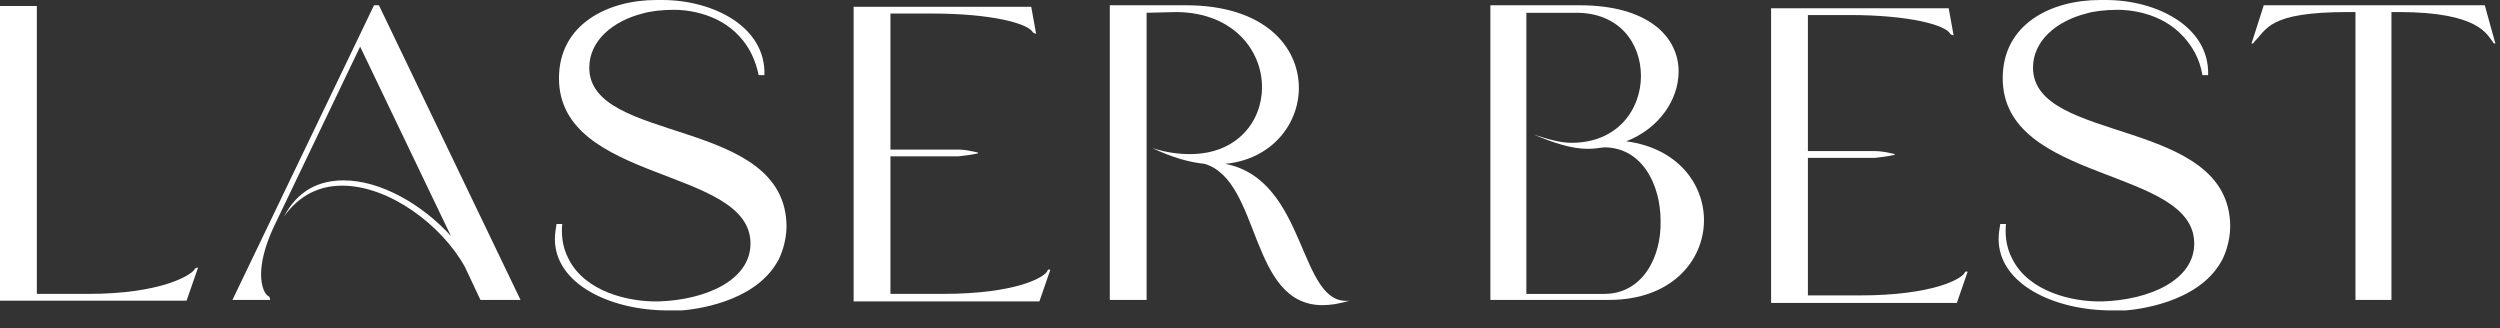
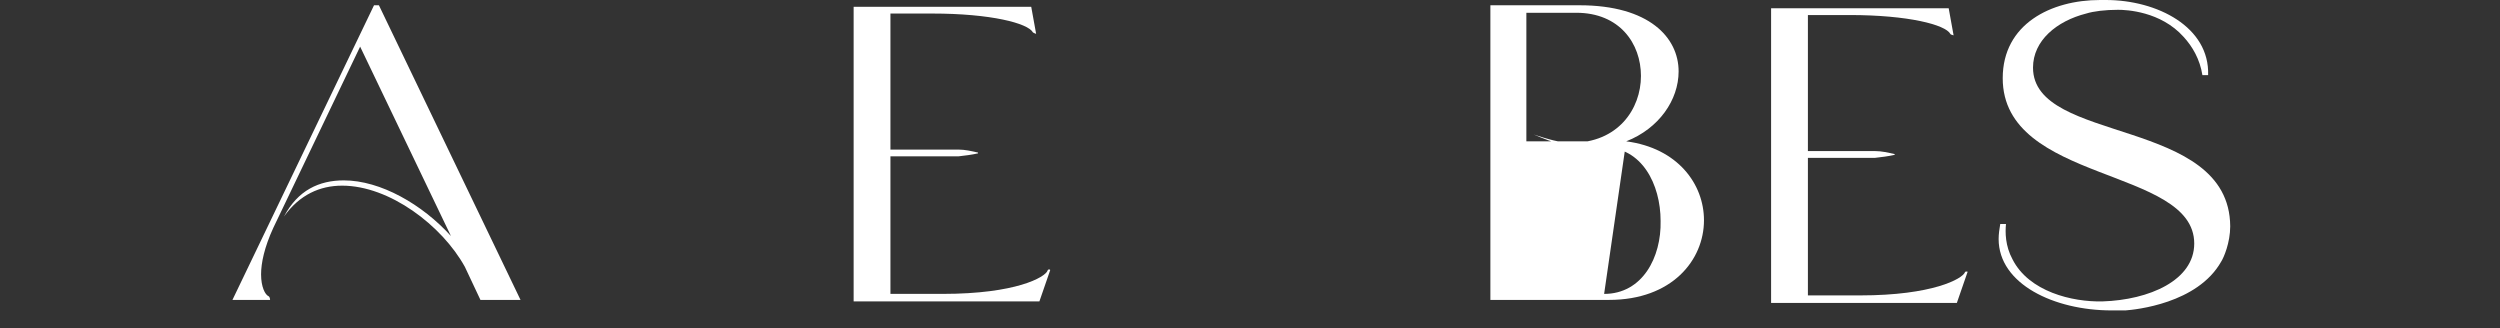
<svg xmlns="http://www.w3.org/2000/svg" width="137" height="18" viewBox="0 0 137 18" fill="none">
  <rect x="0" y="0" width="137" height="18" fill="#333333" stroke="none" />
-   <path d="M4.843 16.105H2.019V0.329H0V16.476H10.225L10.854 14.664C10.854 14.664 10.719 14.664 10.675 14.745C10.495 15.075 8.835 16.105 4.843 16.105Z" fill="white" />
  <path d="M20.496 0.289L12.738 16.435H14.801C14.801 16.435 14.801 16.269 14.71 16.229C14.532 16.146 14.307 15.735 14.307 15.034C14.307 14.416 14.486 13.551 14.98 12.48L19.735 2.555L24.712 12.934C23.142 11.203 20.856 9.885 18.838 9.885C17.491 9.885 16.325 10.421 15.564 11.863C16.415 10.669 17.536 10.174 18.747 10.174C21.349 10.174 24.22 12.356 25.474 14.622L26.328 16.435H28.525L20.765 0.289H20.496Z" fill="white" />
-   <path d="M32.292 3.708C32.292 2.224 33.592 1.153 35.208 0.742C35.612 0.618 36.239 0.537 36.956 0.537C37.405 0.537 39.288 0.618 40.545 2.019C41.039 2.555 41.396 3.255 41.576 4.119C41.666 4.119 41.8 4.119 41.89 4.119C41.98 1.484 39.11 0 36.284 0C36.239 0 36.193 0 36.15 0C36.105 0 36.059 0 35.969 0C33.324 0 30.632 1.318 30.632 4.284C30.632 10.05 41.127 9.145 41.127 13.345C41.127 15.364 38.661 16.435 36.105 16.517C34.445 16.558 32.068 15.982 31.171 14.211C30.768 13.469 30.768 12.727 30.811 12.274C30.723 12.274 30.587 12.274 30.498 12.274C30.454 12.563 30.408 12.81 30.408 13.098C30.408 15.569 33.458 17.011 36.598 17.011C36.642 17.011 36.687 17.011 36.778 17.011C36.822 17.011 36.866 17.011 36.956 17.011C37.09 17.011 37.225 17.011 37.359 17.011C37.898 16.969 41.306 16.64 42.608 14.334C42.742 14.127 43.102 13.304 43.102 12.398C43.056 6.385 32.292 7.909 32.292 3.708Z" fill="white" />
  <path d="M111.409 3.708C111.409 2.224 112.708 1.153 114.323 0.742C114.726 0.618 115.355 0.537 116.073 0.537C116.521 0.537 118.405 0.618 119.66 2.019C120.153 2.555 120.556 3.255 120.692 4.119C120.781 4.119 120.916 4.119 121.005 4.119C121.095 1.484 118.224 0 115.398 0C115.355 0 115.31 0 115.265 0C115.22 0 115.174 0 115.086 0C112.394 0 109.749 1.318 109.749 4.284C109.749 10.05 120.244 9.145 120.244 13.345C120.244 15.364 117.776 16.435 115.22 16.517C113.56 16.558 111.183 15.982 110.286 14.211C109.883 13.469 109.883 12.727 109.928 12.274C109.837 12.274 109.704 12.274 109.613 12.274C109.568 12.563 109.525 12.81 109.525 13.098C109.525 15.569 112.575 17.011 115.713 17.011C115.758 17.011 115.803 17.011 115.892 17.011C115.983 17.011 115.983 17.011 116.073 17.011C116.207 17.011 116.34 17.011 116.476 17.011C117.015 16.969 120.422 16.64 121.722 14.334C121.858 14.127 122.216 13.304 122.216 12.398C122.171 6.385 111.409 7.909 111.409 3.708Z" fill="white" />
  <path d="M57.409 14.827C57.273 15.198 55.659 16.105 51.667 16.105H48.796V8.568H51.982C52.161 8.568 52.34 8.568 52.519 8.568C52.879 8.527 53.237 8.485 53.596 8.403V8.361C53.237 8.279 52.879 8.197 52.519 8.197C52.34 8.197 52.161 8.197 51.982 8.197H48.796V0.742H51.085C54.314 0.742 56.332 1.277 56.601 1.771C56.646 1.813 56.78 1.855 56.78 1.855L56.511 0.371H46.779V16.517H56.959L57.543 14.827C57.588 14.745 57.409 14.745 57.409 14.827Z" fill="white" />
  <path d="M107.684 14.911C107.551 15.282 105.891 16.188 101.944 16.188H99.073V8.65H102.214C102.393 8.65 102.571 8.65 102.753 8.65C103.11 8.609 103.468 8.568 103.828 8.485V8.445C103.468 8.361 103.11 8.279 102.753 8.279C102.571 8.279 102.393 8.279 102.214 8.279H99.073V0.824H101.362C104.591 0.824 106.609 1.36 106.878 1.855C106.878 1.895 107.057 1.937 107.057 1.937L106.788 0.453H97.056V16.599H107.236L107.82 14.911C107.865 14.869 107.684 14.869 107.684 14.911Z" fill="white" />
-   <path d="M67.141 8.979C69.697 8.732 71.178 6.797 71.178 4.819C71.178 2.595 69.339 0.289 64.988 0.289H60.817V16.435H62.834V0.7L64.494 0.66C67.589 0.7 69.159 2.761 69.159 4.779C69.159 6.632 67.813 8.445 65.212 8.445C64.585 8.445 63.912 8.361 63.149 8.114C64.181 8.609 65.167 8.897 66.02 8.979C69.113 9.927 68.441 16.722 72.478 16.722C72.926 16.722 73.42 16.64 73.959 16.476C71.132 16.806 71.671 9.845 67.141 8.979Z" fill="white" />
-   <path d="M89.117 7.745C90.911 7.044 91.988 5.479 91.988 3.913C91.988 2.06 90.374 0.289 86.561 0.289H81.673V16.435H88.175C91.629 16.435 93.378 14.251 93.378 12.069C93.378 10.092 91.943 8.114 89.117 7.745ZM87.906 16.106H83.645V0.7H86.382C88.757 0.7 89.924 2.389 89.924 4.161C89.924 5.973 88.669 7.826 86.112 7.826C85.484 7.826 84.811 7.621 84.05 7.373C85.125 7.826 86.112 8.156 87.009 8.156C87.324 8.156 87.591 8.114 87.906 8.074C89.969 8.074 91.001 10.092 91.001 12.11C91.046 14.087 90.014 16.106 87.906 16.106Z" fill="white" />
-   <path d="M136.166 0.289H124.055L123.382 2.389C123.382 2.389 123.518 2.389 123.518 2.308C124.236 1.607 124.279 0.66 128.676 0.66H129.079V16.435H131.051V0.66H131.456C135.896 0.66 136.3 1.936 136.614 2.308C136.614 2.389 136.748 2.389 136.748 2.389L136.166 0.289Z" fill="white" />
+   <path d="M89.117 7.745C90.911 7.044 91.988 5.479 91.988 3.913C91.988 2.06 90.374 0.289 86.561 0.289H81.673V16.435H88.175C91.629 16.435 93.378 14.251 93.378 12.069C93.378 10.092 91.943 8.114 89.117 7.745ZH83.645V0.7H86.382C88.757 0.7 89.924 2.389 89.924 4.161C89.924 5.973 88.669 7.826 86.112 7.826C85.484 7.826 84.811 7.621 84.05 7.373C85.125 7.826 86.112 8.156 87.009 8.156C87.324 8.156 87.591 8.114 87.906 8.074C89.969 8.074 91.001 10.092 91.001 12.11C91.046 14.087 90.014 16.106 87.906 16.106Z" fill="white" />
</svg>